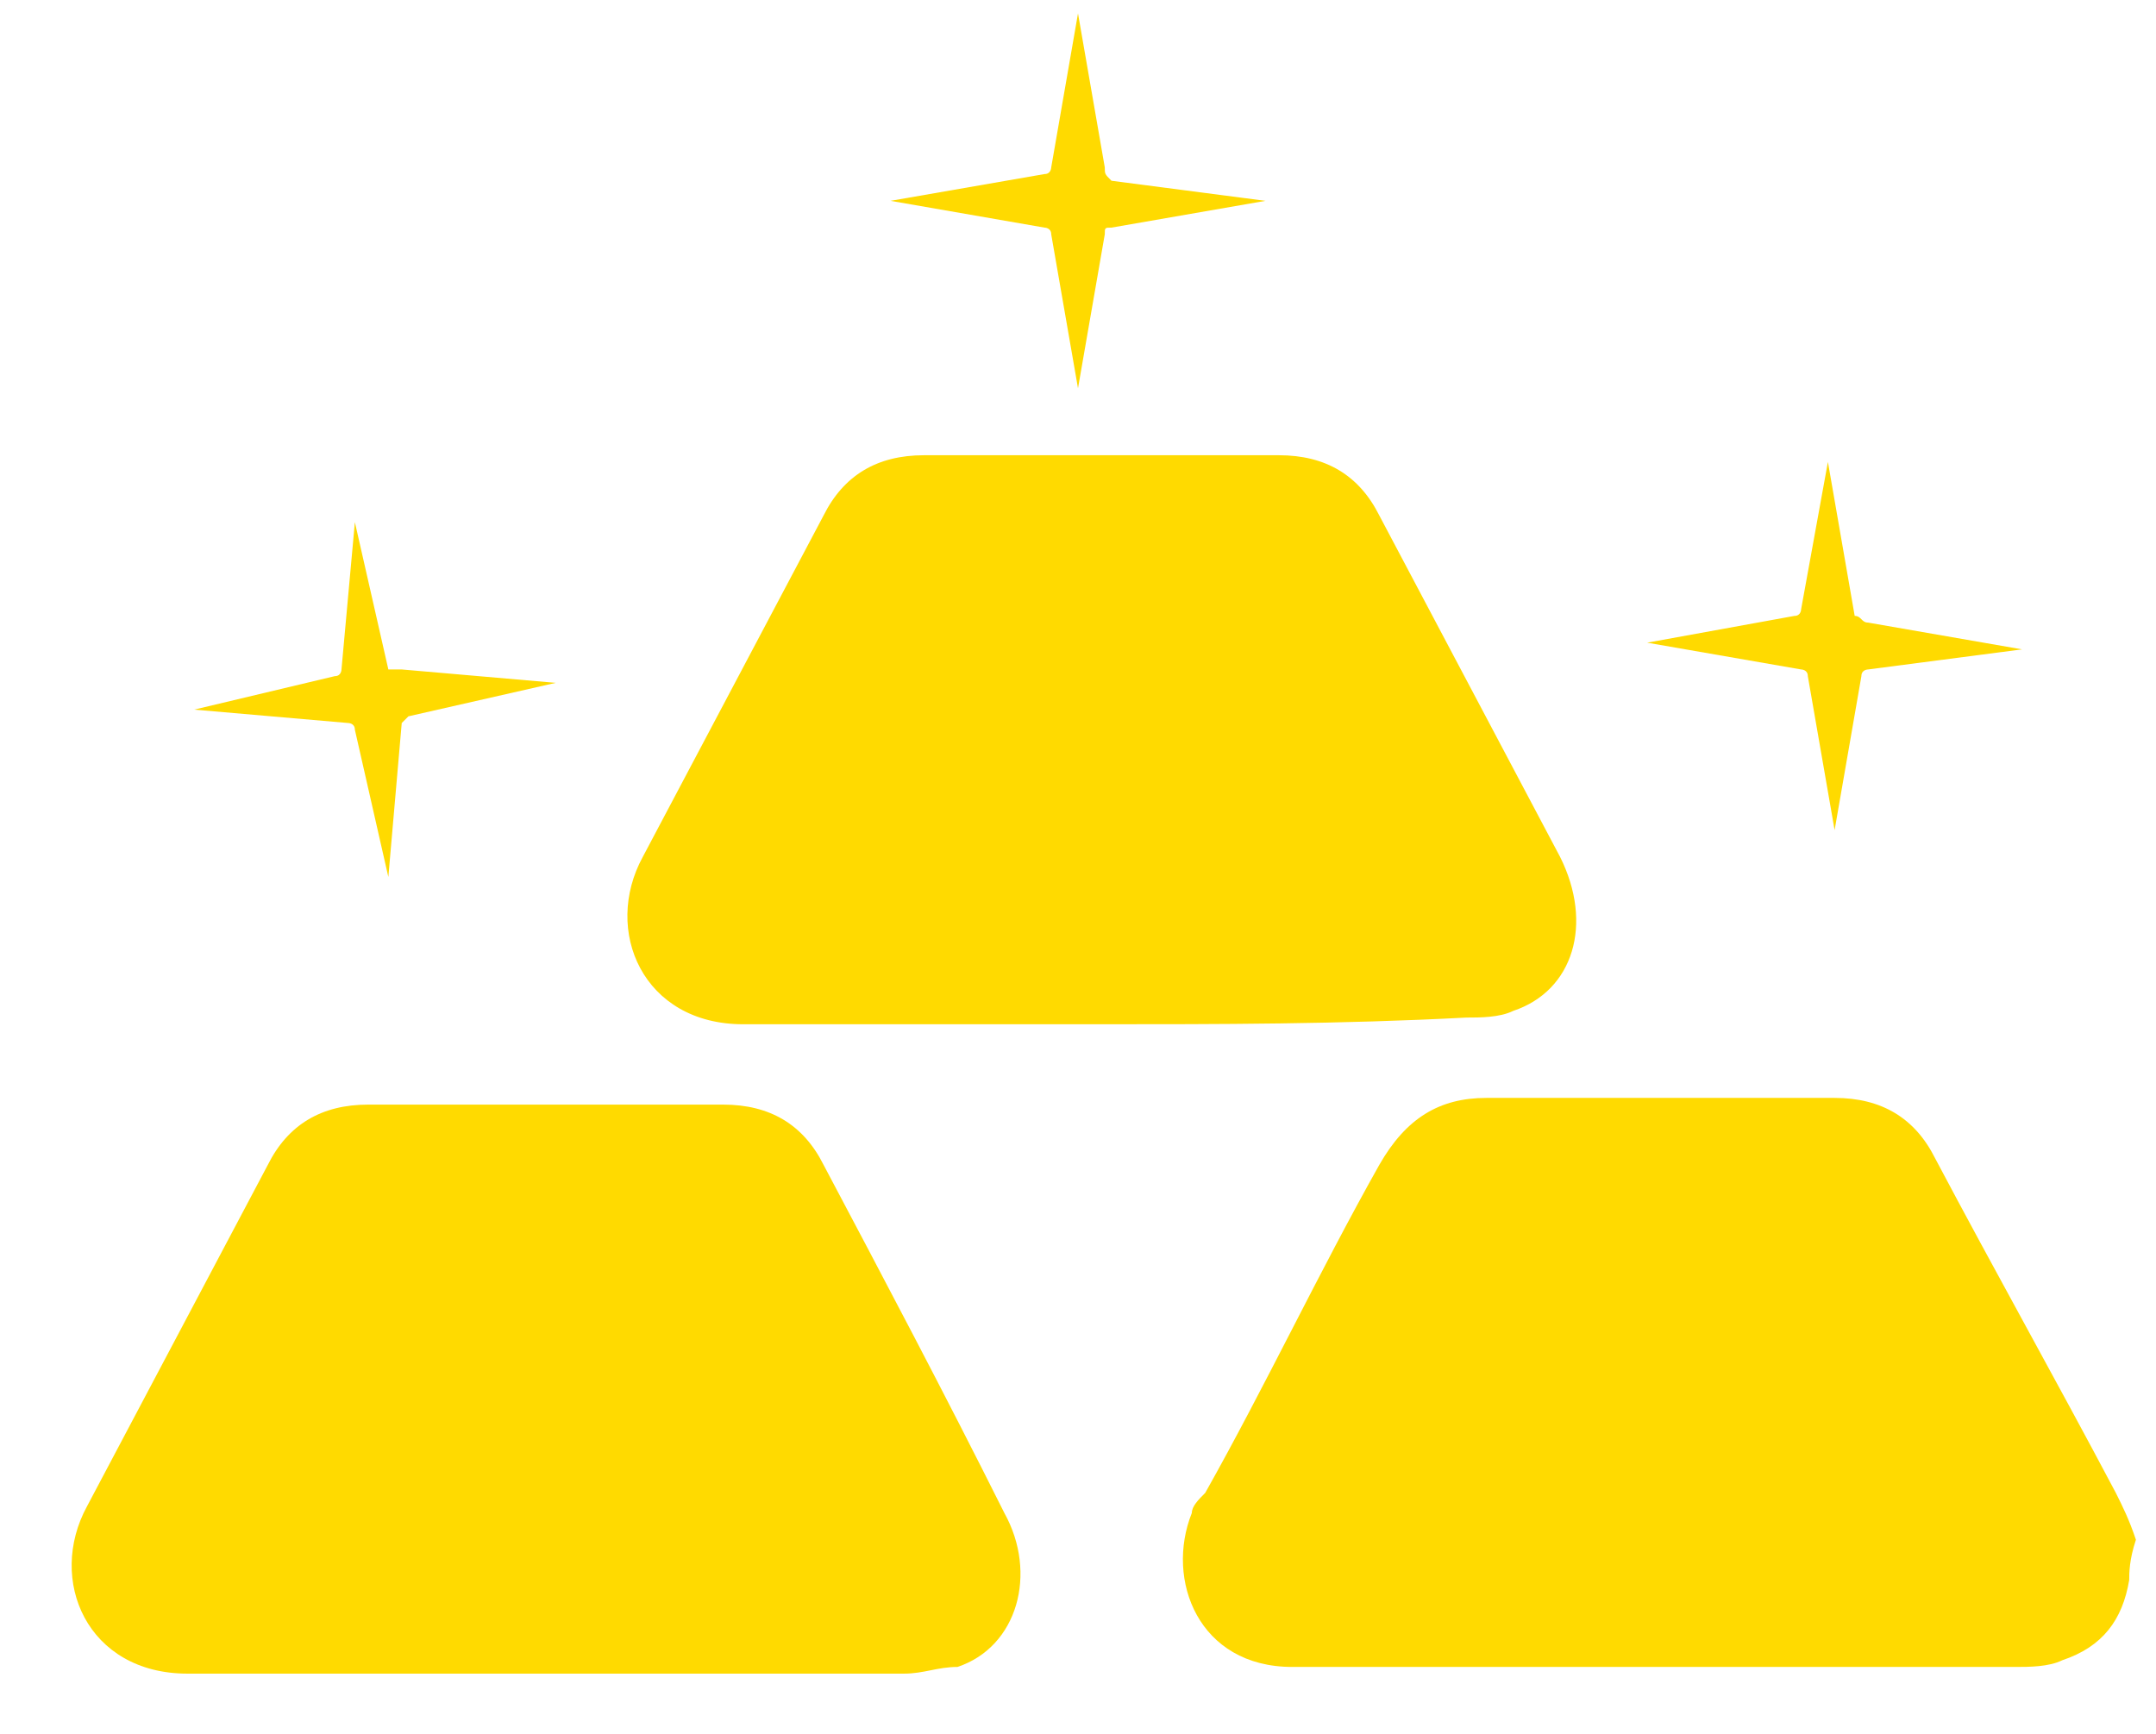
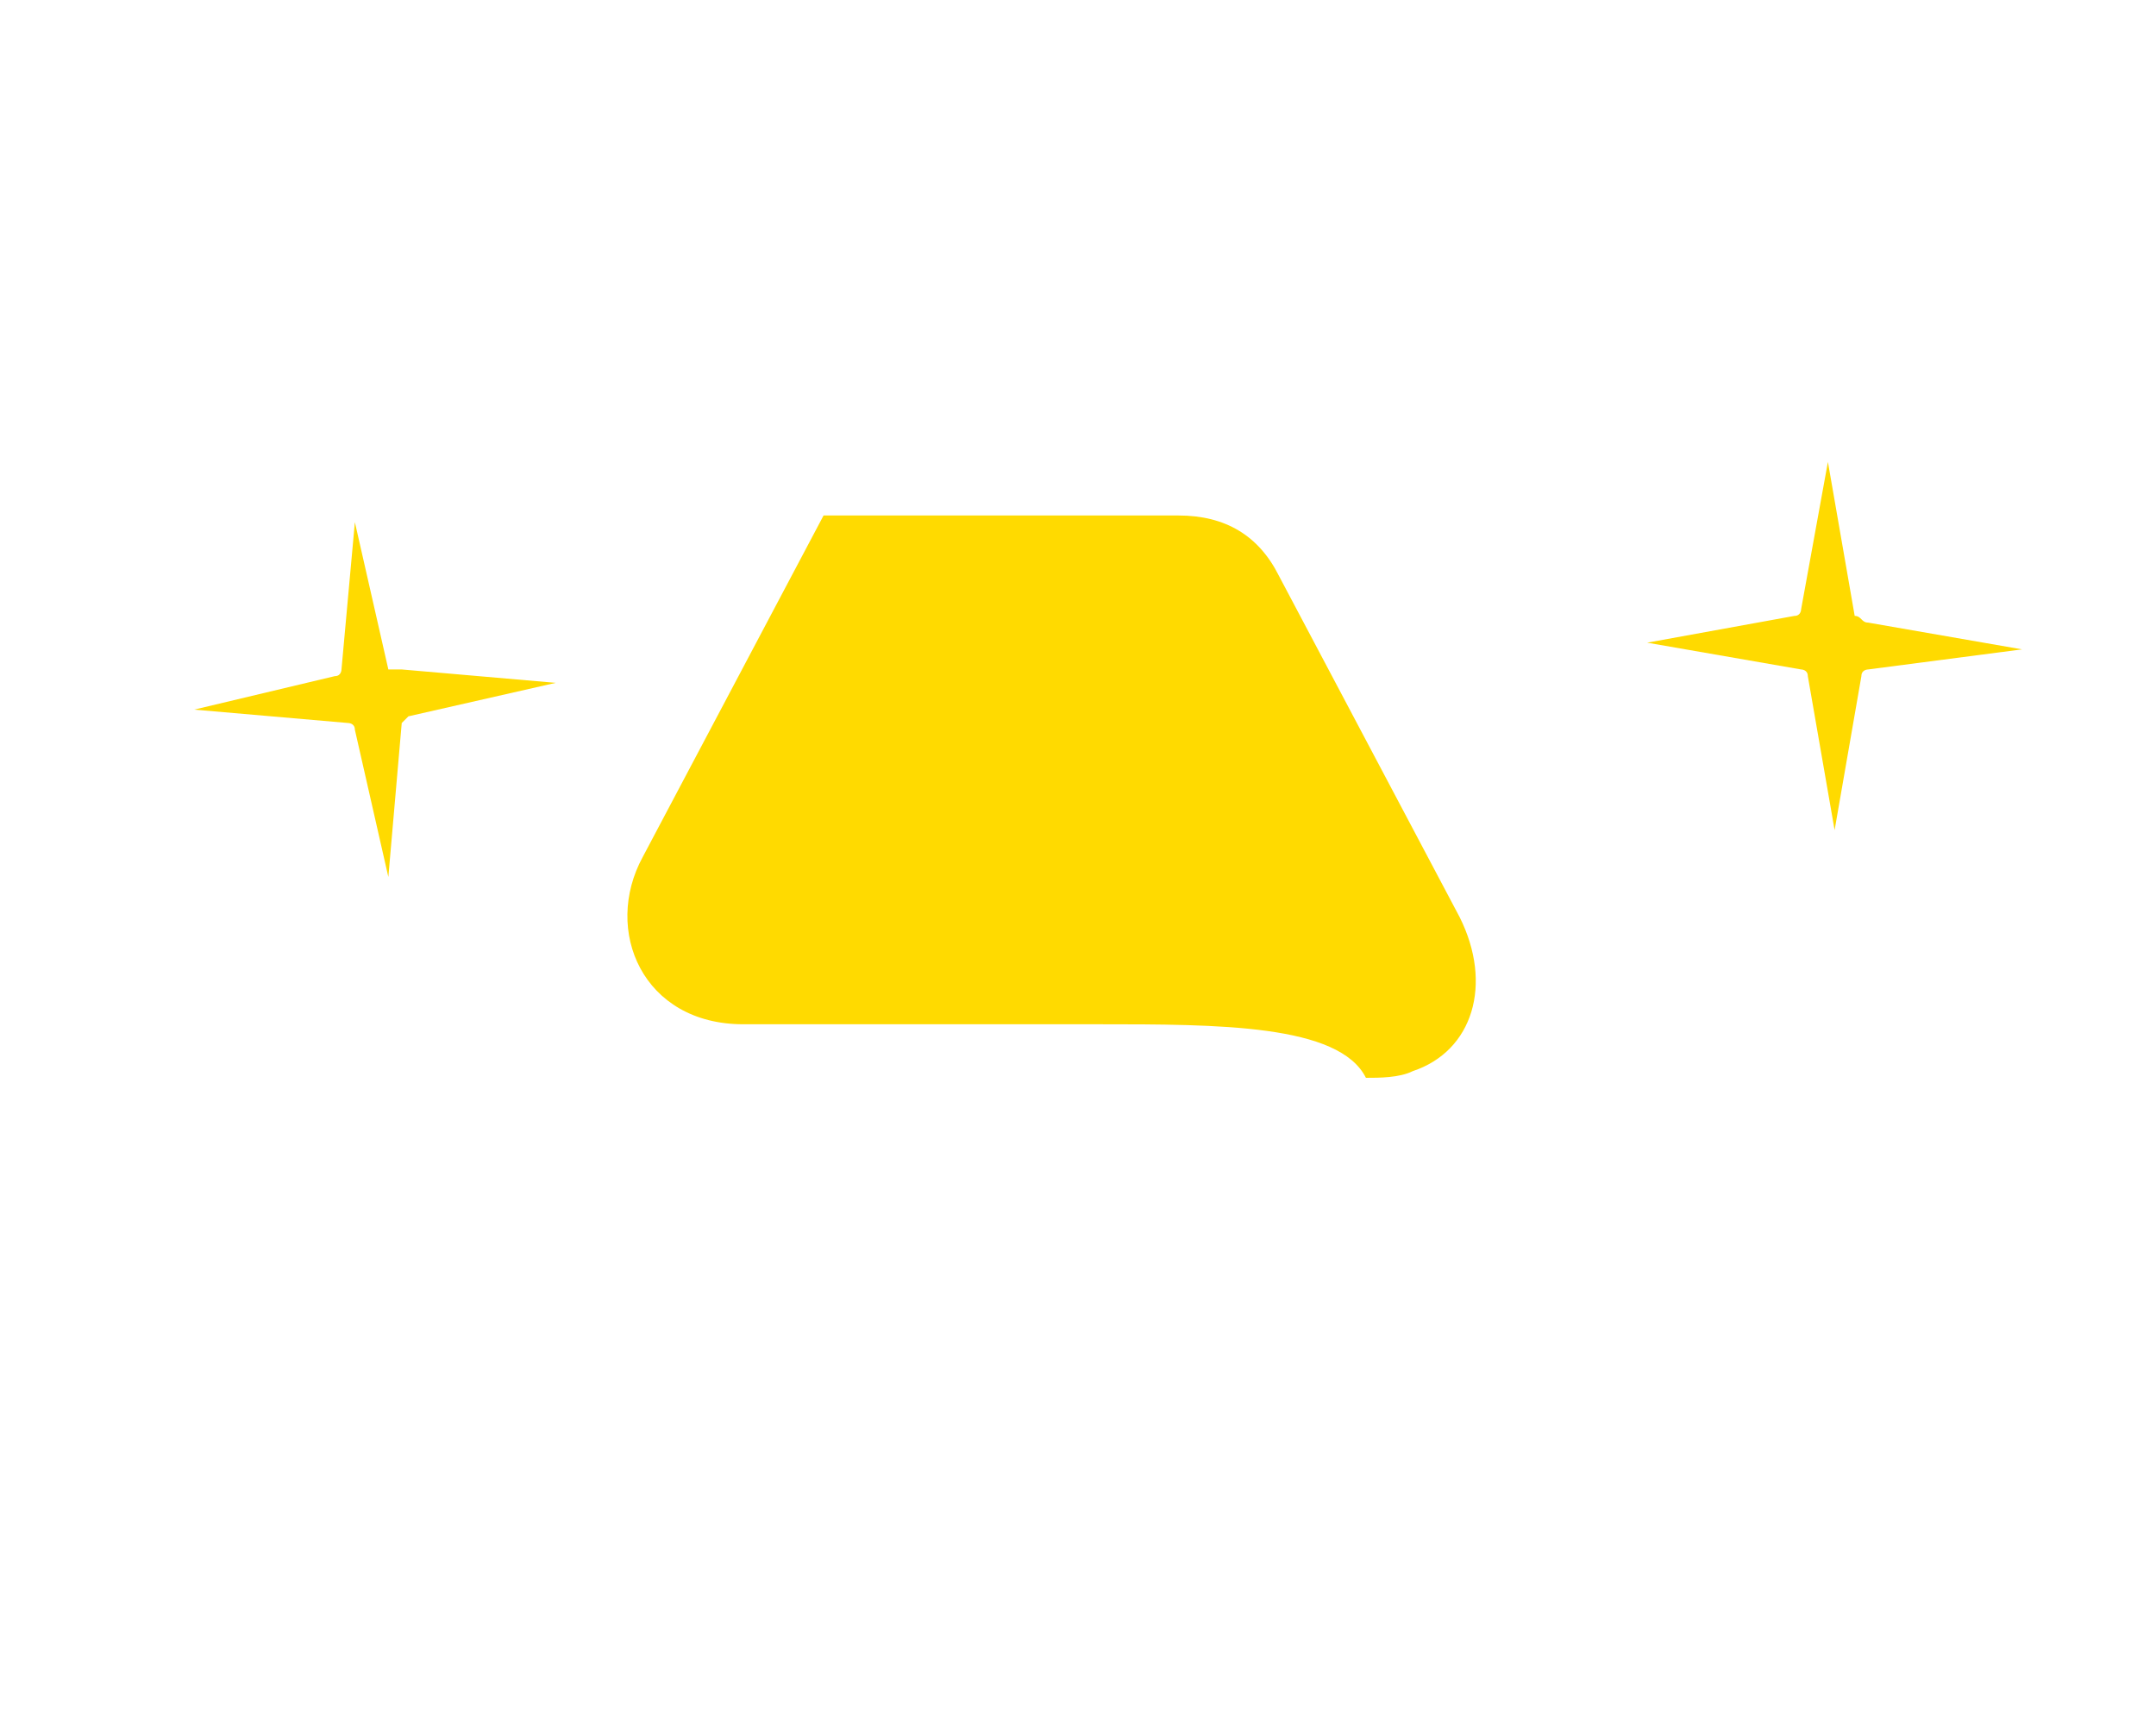
<svg xmlns="http://www.w3.org/2000/svg" version="1.1" id="Livello_1" x="0px" y="0px" width="32.2px" height="25.9px" viewBox="0 0 32.2 25.9" style="enable-background:new 0 0 32.2 25.9;" xml:space="preserve">
  <style type="text/css">
	.st0{fill:#FFDA00;}
</style>
  <g>
-     <path class="st0" d="M31.8,23.6c-0.1,0.6-0.4,1-1,1.2c-0.2,0.1-0.5,0.1-0.7,0.1c-3.6,0-7.2,0-10.8,0c-1.4,0-1.9-1.3-1.5-2.3   c0-0.1,0.1-0.2,0.2-0.3c0.9-1.6,1.7-3.3,2.6-4.9c0.4-0.7,0.9-1,1.6-1c1.7,0,3.4,0,5.2,0c0.7,0,1.2,0.3,1.5,0.9   c0.9,1.7,1.8,3.3,2.7,5c0.1,0.2,0.2,0.4,0.3,0.7C31.8,23.3,31.8,23.5,31.8,23.6z" />
-     <path class="st0" d="M8.1,25c-1.8,0-3.6,0-5.3,0c-1.5,0-2.1-1.4-1.5-2.5c0.9-1.7,1.8-3.4,2.7-5.1c0.3-0.6,0.8-0.9,1.5-0.9   c1.8,0,3.5,0,5.3,0c0.7,0,1.2,0.3,1.5,0.9c0.9,1.7,1.8,3.4,2.7,5.2c0.5,0.9,0.2,2-0.7,2.3C14,24.9,13.8,25,13.5,25   C11.7,25,9.9,25,8.1,25z" />
-     <path class="st0" d="M16.4,15.3c-1.8,0-3.6,0-5.3,0c-1.5,0-2.1-1.4-1.5-2.5c0.9-1.7,1.8-3.4,2.7-5.1c0.3-0.6,0.8-0.9,1.5-0.9   c1.8,0,3.5,0,5.3,0c0.7,0,1.2,0.3,1.5,0.9c0.9,1.7,1.8,3.4,2.7,5.1c0.5,1,0.2,2-0.7,2.3c-0.2,0.1-0.5,0.1-0.7,0.1   C20,15.3,18.2,15.3,16.4,15.3z" />
+     <path class="st0" d="M16.4,15.3c-1.8,0-3.6,0-5.3,0c-1.5,0-2.1-1.4-1.5-2.5c0.9-1.7,1.8-3.4,2.7-5.1c1.8,0,3.5,0,5.3,0c0.7,0,1.2,0.3,1.5,0.9c0.9,1.7,1.8,3.4,2.7,5.1c0.5,1,0.2,2-0.7,2.3c-0.2,0.1-0.5,0.1-0.7,0.1   C20,15.3,18.2,15.3,16.4,15.3z" />
  </g>
  <path class="st0" d="M6,10l2.3,0.2l-2.2,0.5c0,0-0.1,0.1-0.1,0.1l-0.2,2.3l-0.5-2.2c0-0.1-0.1-0.1-0.1-0.1l-2.3-0.2L5,10.1  c0.1,0,0.1-0.1,0.1-0.1l0.2-2.2l0.5,2.2C5.9,10,6,10,6,10z" />
-   <path class="st0" d="M16.6,2.7L18.9,3l-2.3,0.4c-0.1,0-0.1,0-0.1,0.1l-0.4,2.3l-0.4-2.3c0-0.1-0.1-0.1-0.1-0.1L13.3,3l2.3-0.4  c0.1,0,0.1-0.1,0.1-0.1l0.4-2.3l0.4,2.3C16.5,2.6,16.5,2.6,16.6,2.7z" />
  <path class="st0" d="M27.9,9.3l2.3,0.4L27.9,10c0,0-0.1,0-0.1,0.1l-0.4,2.3l-0.4-2.3c0-0.1-0.1-0.1-0.1-0.1l-2.3-0.4l2.2-0.4  c0.1,0,0.1-0.1,0.1-0.1l0.4-2.2l0.4,2.3C27.8,9.2,27.8,9.3,27.9,9.3z" />
</svg>